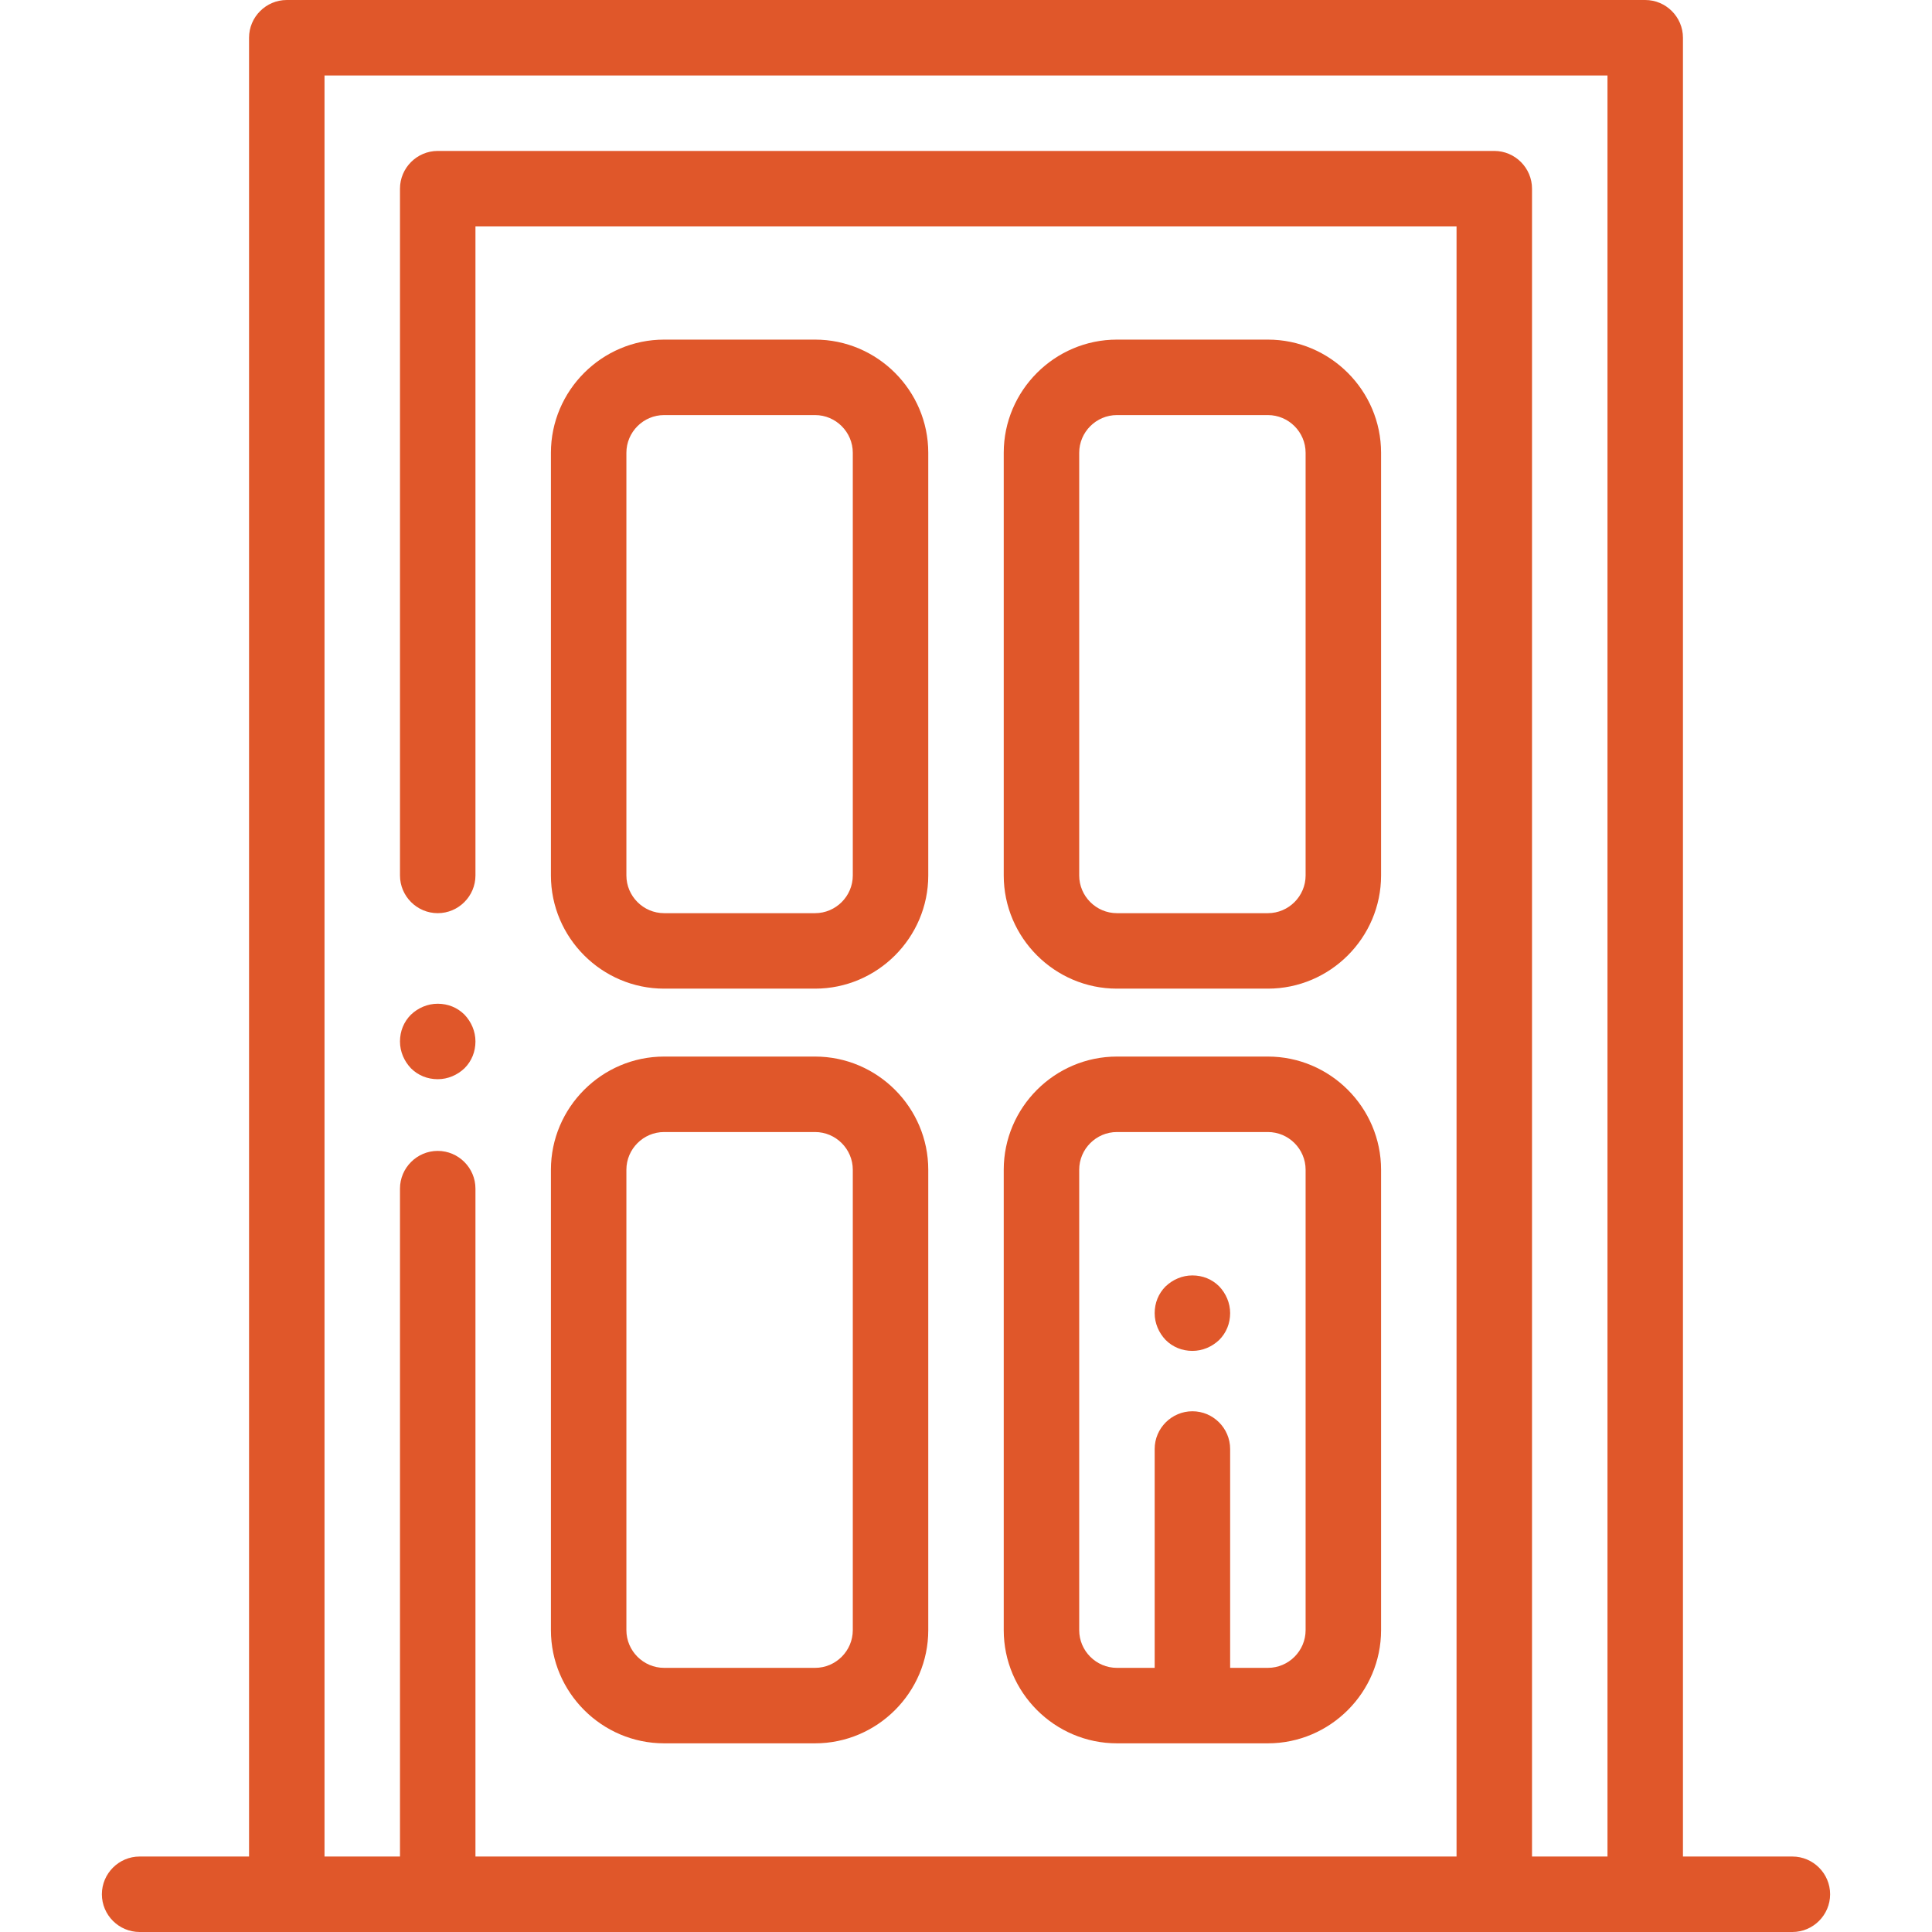
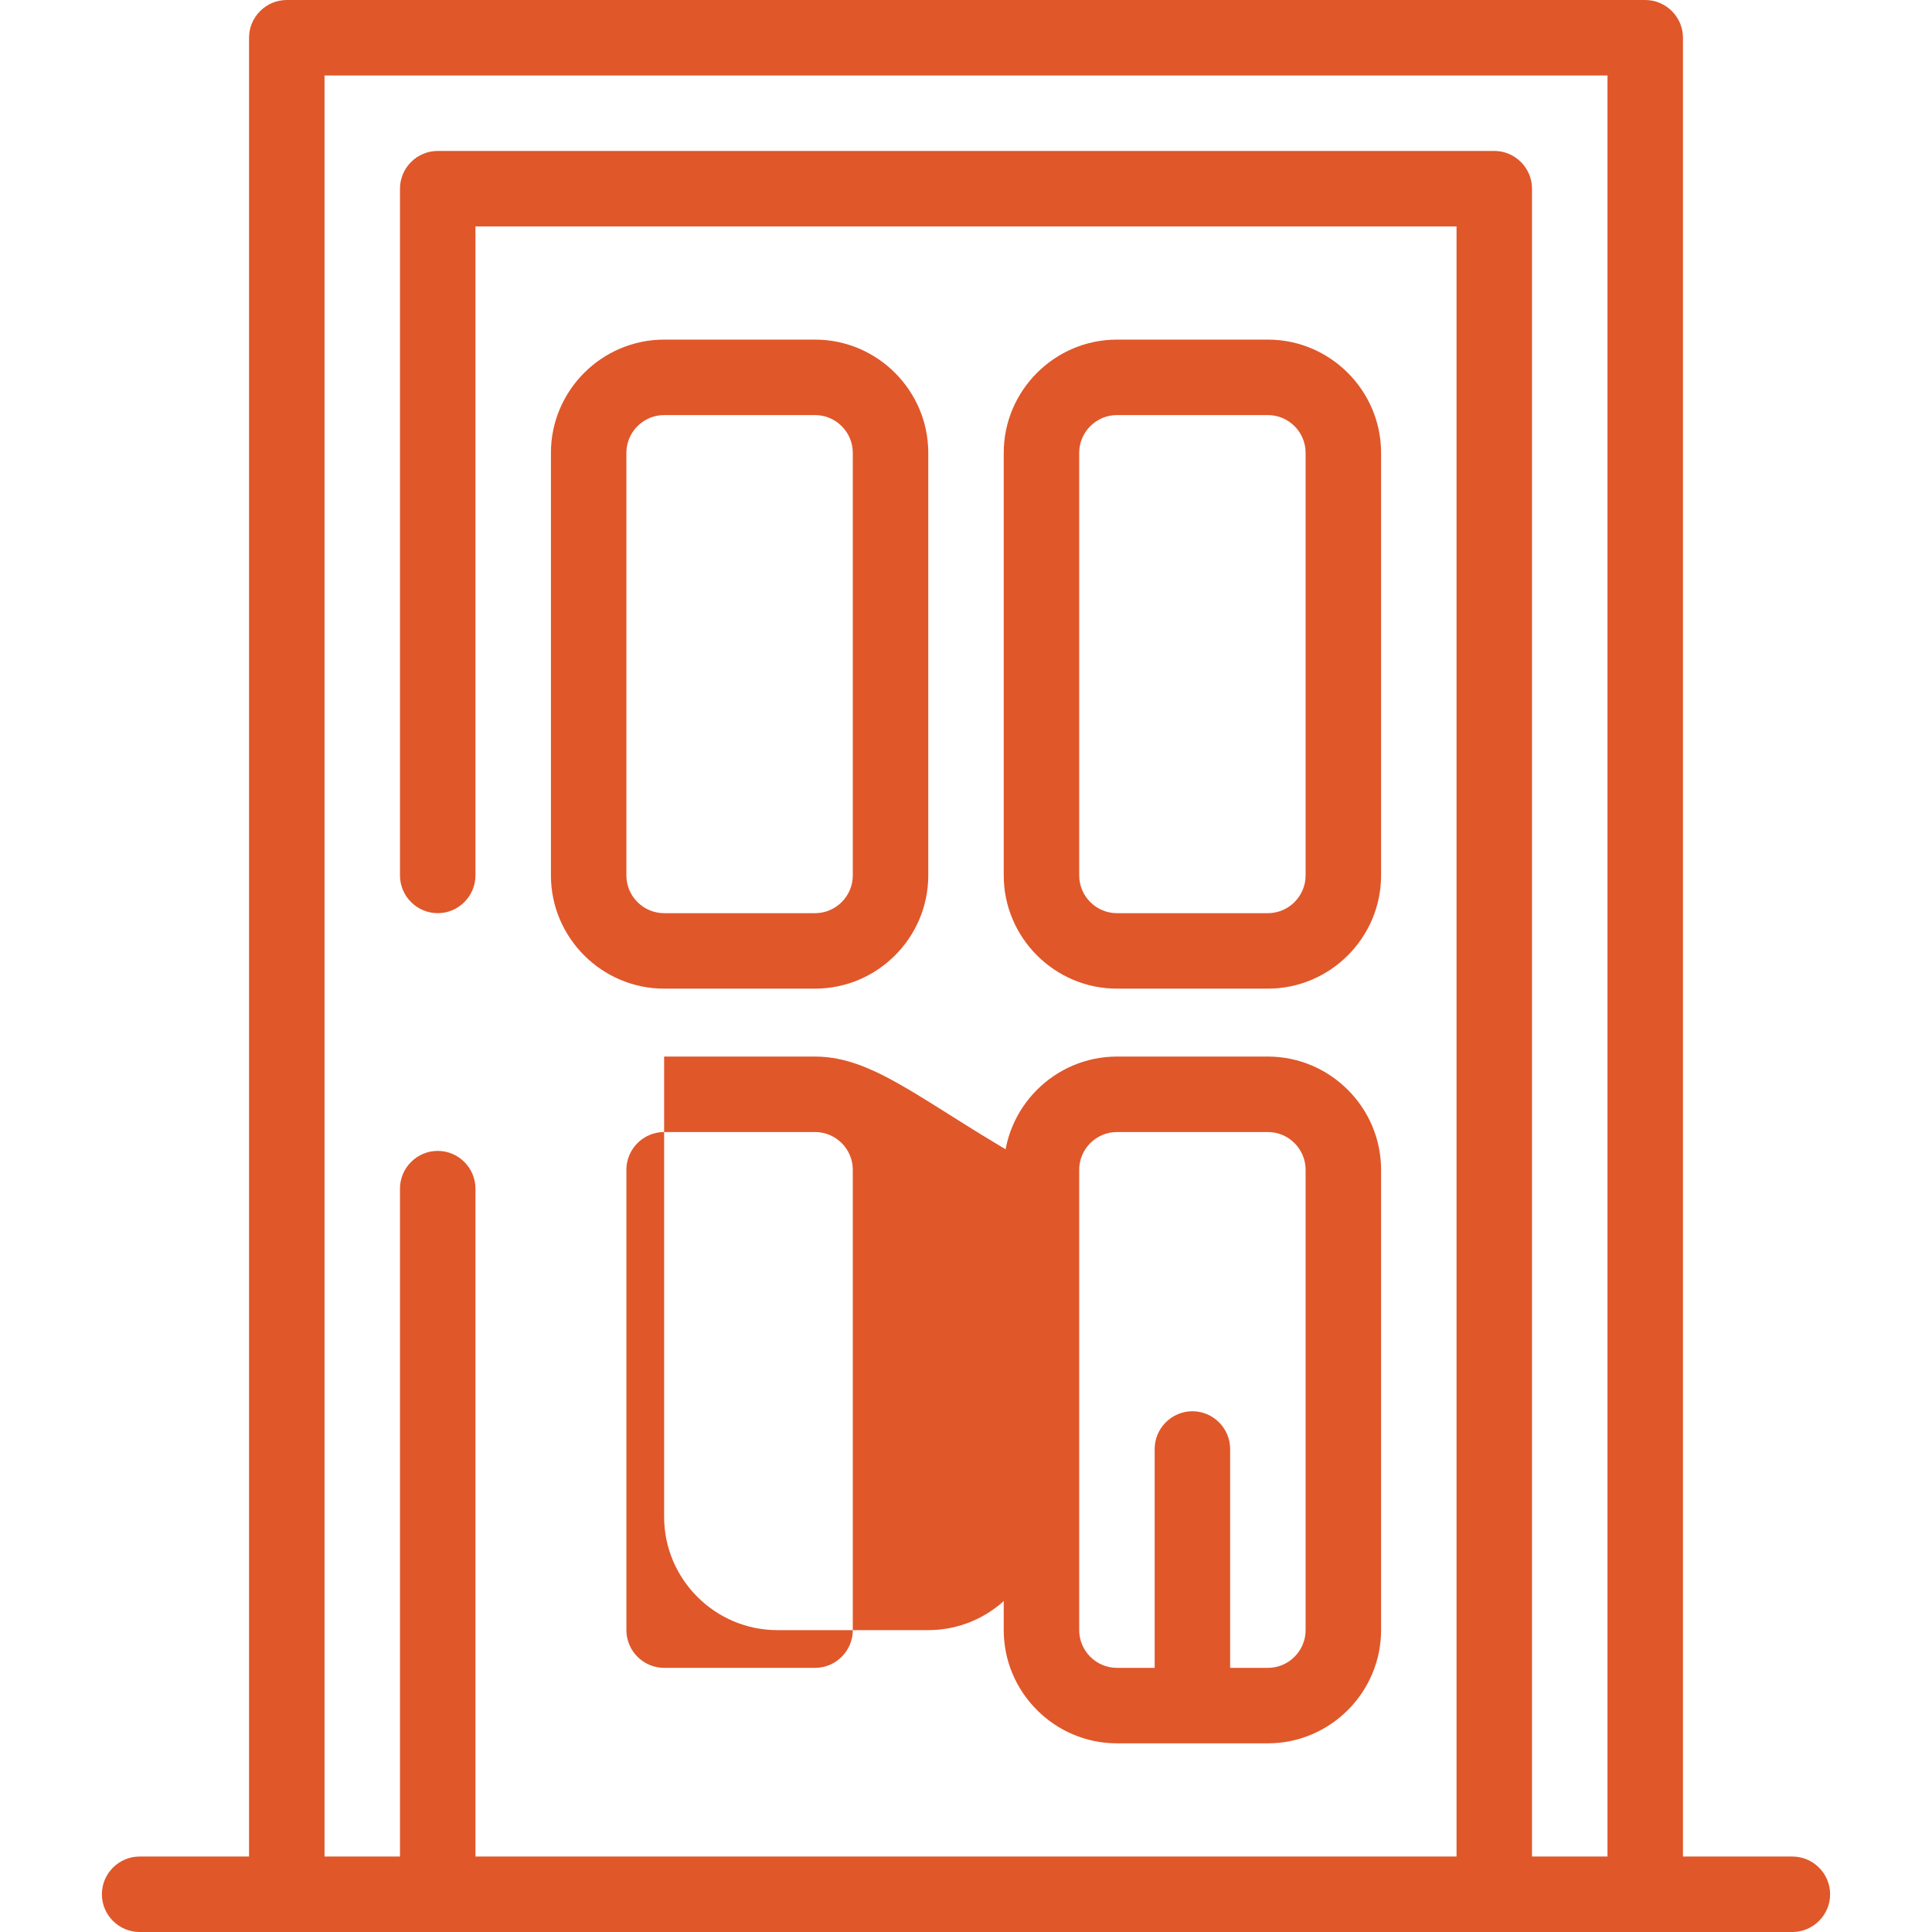
<svg xmlns="http://www.w3.org/2000/svg" version="1.1" id="Capa_1" x="0px" y="0px" viewBox="0 0 512 512" style="enable-background:new 0 0 512 512;" xml:space="preserve">
  <style type="text/css">
	.st0{fill:#E0572A;}
</style>
  <g>
    <g>
      <path class="st0" d="M475,492h-29V10c0-5.5-4.5-10-10-10H76c-5.5,0-10,4.5-10,10v482H37c-5.5,0-10,4.5-10,10s4.5,10,10,10h438    c5.5,0,10-4.5,10-10S480.5,492,475,492z M426,492h-20V50c0-5.5-4.5-10-10-10H116c-5.5,0-10,4.5-10,10v182c0,5.5,4.5,10,10,10    s10-4.5,10-10V60h260v432H126V315c0-5.5-4.5-10-10-10s-10,4.5-10,10v177H86V20h340V492z" />
    </g>
  </g>
  <g>
    <g>
      <path class="st0" d="M216,90h-40c-16.5,0-30,13.5-30,30v112c0,16.5,13.5,30,30,30h40c16.5,0,30-13.5,30-30V120    C246,103.5,232.5,90,216,90z M226,232c0,5.5-4.5,10-10,10h-40c-5.5,0-10-4.5-10-10V120c0-5.5,4.5-10,10-10h40c5.5,0,10,4.5,10,10    V232z" />
    </g>
  </g>
  <g>
    <g>
      <path class="st0" d="M336,90h-40c-16.5,0-30,13.5-30,30v112c0,16.5,13.5,30,30,30h40c16.5,0,30-13.5,30-30V120    C366,103.5,352.5,90,336,90z M346,232c0,5.5-4.5,10-10,10h-40c-5.5,0-10-4.5-10-10V120c0-5.5,4.5-10,10-10h40c5.5,0,10,4.5,10,10    V232z" />
    </g>
  </g>
  <g>
    <g>
-       <path class="st0" d="M216,280h-40c-16.5,0-30,13.5-30,30v122c0,16.5,13.5,30,30,30h40c16.5,0,30-13.5,30-30V310    C246,293.5,232.5,280,216,280z M226,432c0,5.5-4.5,10-10,10h-40c-5.5,0-10-4.5-10-10V310c0-5.5,4.5-10,10-10h40    c5.5,0,10,4.5,10,10V432z" />
+       <path class="st0" d="M216,280h-40v122c0,16.5,13.5,30,30,30h40c16.5,0,30-13.5,30-30V310    C246,293.5,232.5,280,216,280z M226,432c0,5.5-4.5,10-10,10h-40c-5.5,0-10-4.5-10-10V310c0-5.5,4.5-10,10-10h40    c5.5,0,10,4.5,10,10V432z" />
    </g>
  </g>
  <g>
    <g>
      <path class="st0" d="M336,280h-40c-16.5,0-30,13.5-30,30v122c0,16.5,13.5,30,30,30h40c16.5,0,30-13.5,30-30V310    C366,293.5,352.5,280,336,280z M346,432c0,5.5-4.5,10-10,10h-10v-58c0-5.5-4.5-10-10-10s-10,4.5-10,10v58h-10c-5.5,0-10-4.5-10-10    V310c0-5.5,4.5-10,10-10h40c5.5,0,10,4.5,10,10V432z" />
    </g>
  </g>
  <g>
    <g>
-       <path class="st0" d="M123.1,268.9c-1.9-1.9-4.4-2.9-7.1-2.9s-5.2,1.1-7.1,2.9c-1.9,1.9-2.9,4.4-2.9,7.1s1.1,5.2,2.9,7.1    c1.9,1.9,4.4,2.9,7.1,2.9s5.2-1.1,7.1-2.9c1.9-1.9,2.9-4.4,2.9-7.1S124.9,270.8,123.1,268.9z" />
-     </g>
+       </g>
  </g>
  <g>
    <g>
-       <path class="st0" d="M323.1,340.9c-1.9-1.9-4.4-2.9-7.1-2.9s-5.2,1.1-7.1,2.9c-1.9,1.9-2.9,4.4-2.9,7.1s1.1,5.2,2.9,7.1    c1.9,1.9,4.4,2.9,7.1,2.9s5.2-1.1,7.1-2.9c1.9-1.9,2.9-4.4,2.9-7.1S324.9,342.8,323.1,340.9z" />
-     </g>
+       </g>
  </g>
</svg>